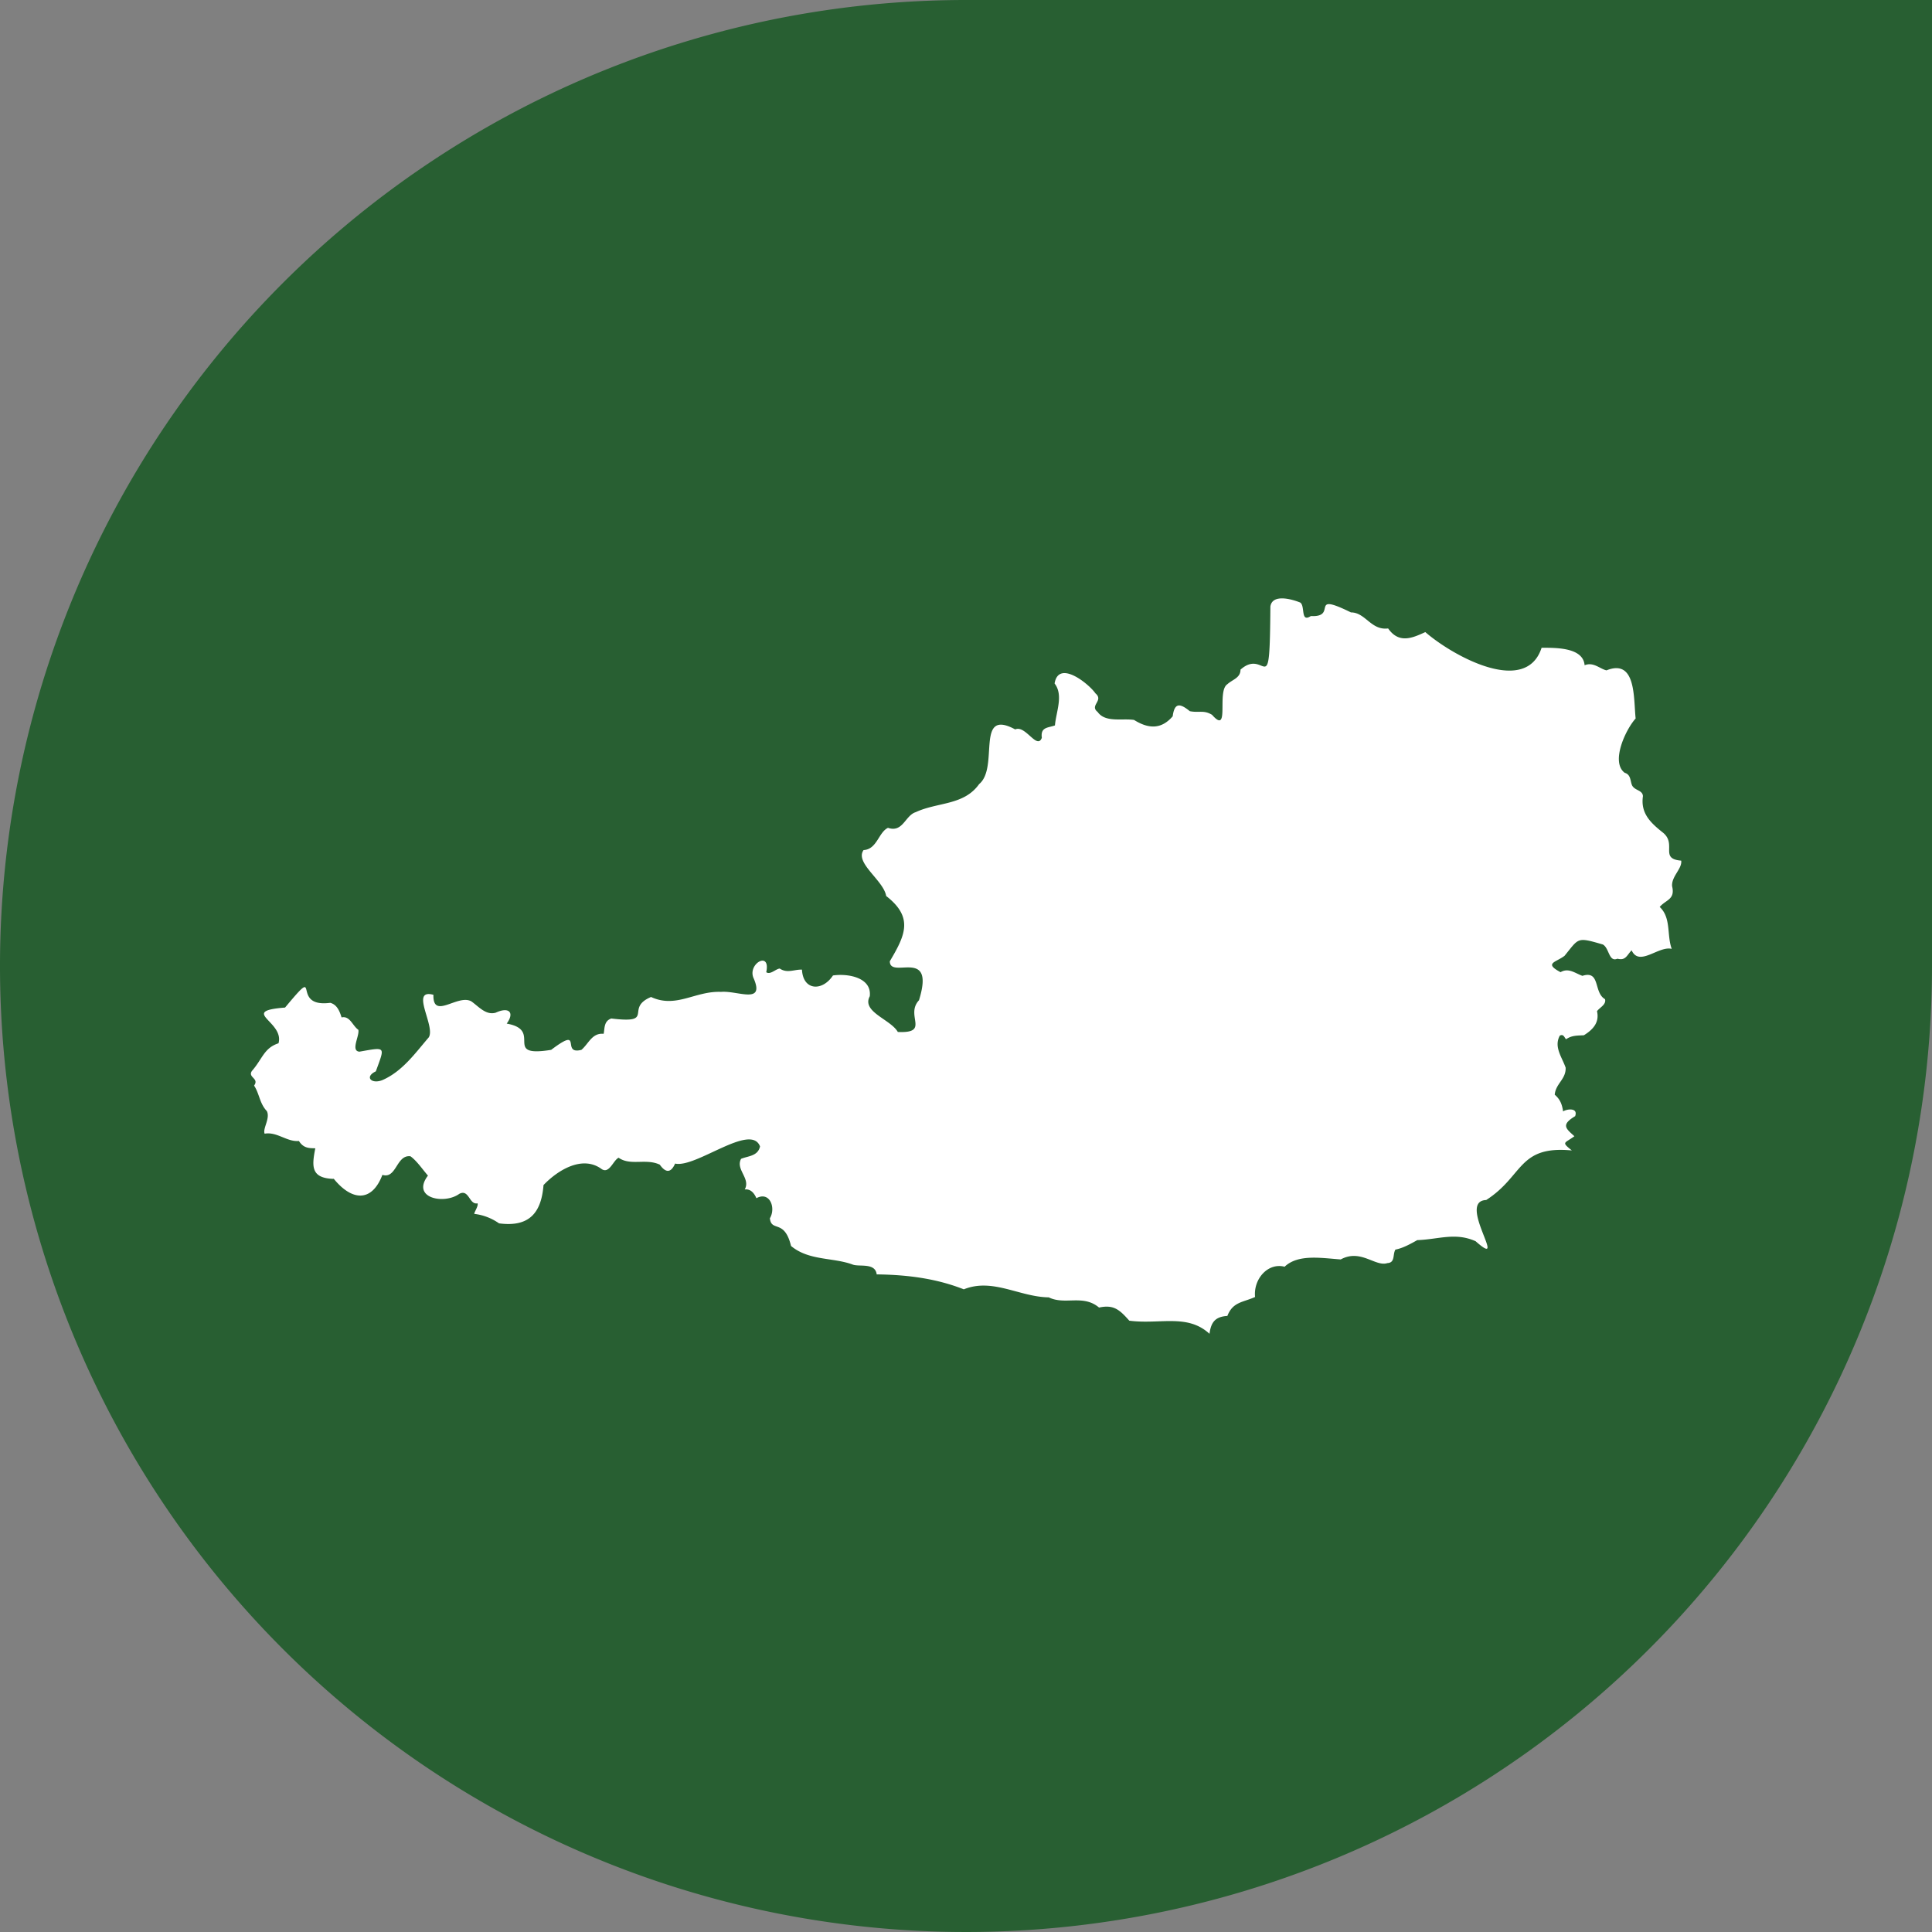
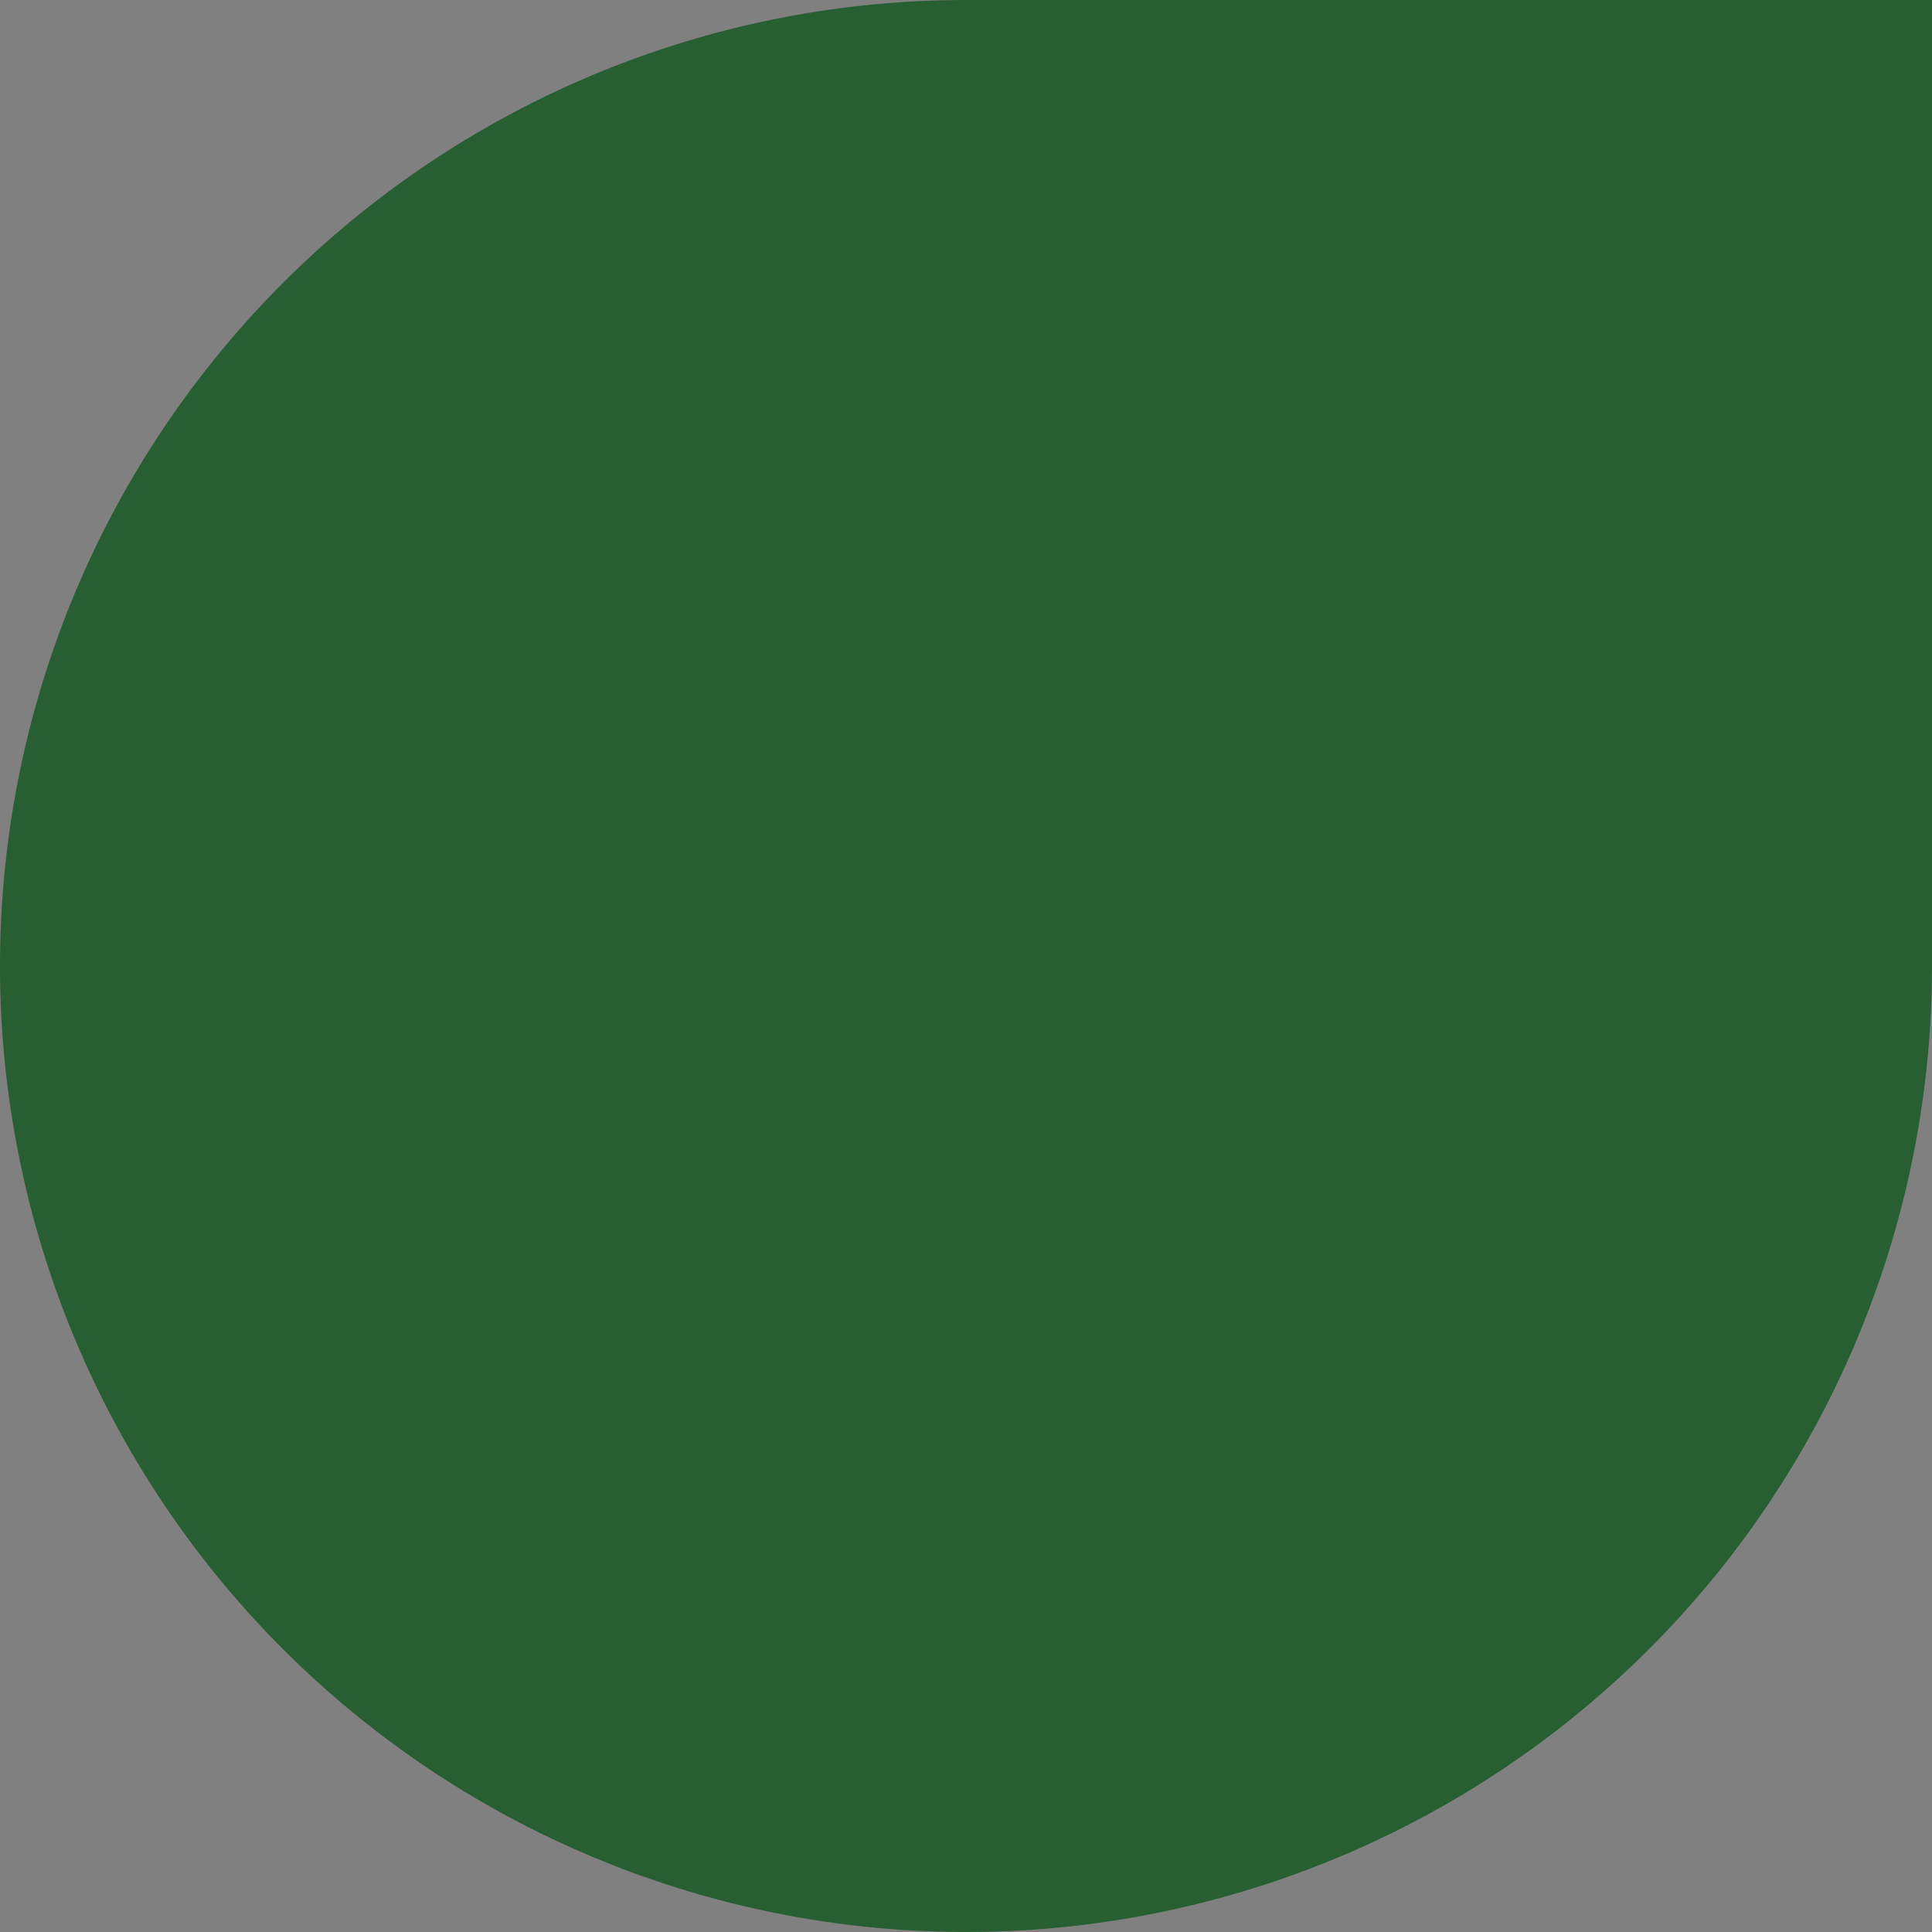
<svg xmlns="http://www.w3.org/2000/svg" width="53" height="53">
  <rect width="100%" height="100%" fill="#808080" stroke="none" />
  <path d="M26.5 0A26.5 26.5 0 1 0 53 26.5V0H26.5Z" fill="#285f32" />
-   <path d="M9.15 32.34c-.62-.02-.6-.34-.5-.84-.19 0-.33-.01-.45-.2-.33.03-.6-.26-.94-.2-.06-.14.16-.42.06-.62-.2-.21-.2-.47-.35-.7.15-.2-.18-.22-.06-.4.29-.33.33-.63.73-.76.17-.6-1.1-.88.18-.98 1.05-1.26.1.02 1.24-.13.19.05.26.24.31.4.23-.05.3.23.46.34.04.16-.22.58.03.6.74-.13.7-.15.45.54-.32.15-.12.36.18.24.55-.24.9-.74 1.27-1.17.2-.3-.53-1.35.13-1.17-.02.7.67-.03 1.04.18.2.14.4.39.67.31.37-.17.52 0 .3.3 1.02.18-.14.94 1.22.72.9-.68.25.15.83 0 .2-.17.29-.47.61-.44.03-.14 0-.35.21-.42 1.23.15.35-.28 1.09-.59.69.32 1.21-.17 1.92-.14.45-.04 1.2.35.9-.36-.2-.4.47-.79.34-.18.11.08.26-.09.37-.1.21.14.4.02.61.03.03.58.56.6.85.16.4-.06 1.07.05 1.01.57-.23.43.57.63.77.98.9.04.19-.45.58-.87.46-1.48-.8-.56-.8-1.07.42-.71.66-1.2-.1-1.79-.07-.43-.87-.91-.62-1.26.37-.02.41-.49.67-.61.41.14.47-.34.76-.43.6-.28 1.32-.18 1.74-.77.56-.46-.12-2.1.99-1.5.28-.13.6.57.73.23-.04-.3.17-.27.36-.34.03-.37.24-.83-.01-1.15.11-.67.95.02 1.12.27.24.2-.17.33.06.51.21.3.67.17 1 .22.4.25.75.26 1.06-.1.05-.38.2-.36.47-.14.25.05.38-.04.61.1.5.57.12-.65.42-.84.14-.13.36-.17.36-.4.71-.63.8.98.82-1.73.05-.36.6-.2.82-.11.14.1 0 .56.29.37.76.04-.08-.68 1.1-.1.4 0 .55.5 1.02.44.3.43.67.26 1.02.1.76.66 2.76 1.76 3.19.43.4 0 1.14-.01 1.18.48.24-.1.42.1.6.14.82-.33.74.77.8 1.32-.28.31-.69 1.2-.3 1.49.17.05.15.22.2.34.07.15.29.13.3.3-.07.48.22.74.56 1.01.37.32-.11.71.49.76.03.22-.27.43-.25.7.09.37-.17.37-.34.57.32.3.19.77.33 1.15-.36-.09-.89.5-1.1.04-.13.13-.16.29-.39.23-.24.1-.22-.29-.4-.39-.72-.21-.65-.18-1.05.31-.23.18-.58.2-.11.45.22-.13.4.03.6.1.5-.16.3.46.62.64.04.15-.15.23-.22.33.07.3-.1.5-.36.66-.18.01-.33 0-.49.11-.05-.06-.07-.15-.17-.1-.17.31.06.59.16.88.01.32-.27.43-.3.74.15.13.2.26.23.46.1-.07.42-.11.33.13-.4.24-.25.34-.02.55-.27.2-.37.15-.07.39-1.48-.14-1.32.7-2.35 1.36-.82.03.65 1.96-.29 1.13-.56-.25-1.01-.05-1.6-.03-.18.1-.39.22-.6.26-.08.13 0 .36-.22.37-.33.11-.73-.4-1.28-.1-.55-.04-1.17-.15-1.54.2-.46-.12-.86.34-.81.83-.33.15-.61.13-.76.52-.34.02-.45.18-.49.49-.61-.56-1.36-.25-2.2-.36-.26-.29-.42-.45-.83-.36-.44-.37-.93-.06-1.38-.28-.8-.01-1.54-.54-2.33-.22-.76-.3-1.56-.4-2.39-.41-.04-.33-.48-.2-.66-.27-.54-.2-1.2-.1-1.69-.51-.18-.75-.54-.37-.58-.76.17-.28 0-.75-.37-.55-.06-.14-.16-.26-.32-.24.17-.3-.26-.55-.1-.84.19-.08.46-.07.52-.34-.25-.66-1.76.6-2.33.47-.11.25-.25.27-.42.03-.38-.18-.8.04-1.13-.19-.15.07-.26.47-.48.3-.54-.38-1.22.07-1.58.45-.06.76-.39 1.16-1.22 1.05a1.48 1.48 0 0 0-.68-.26c0-.05.12-.22.09-.29-.23.05-.23-.4-.5-.26-.41.3-1.33.12-.86-.5-.15-.17-.3-.4-.48-.53-.39-.05-.38.63-.77.51-.29.76-.84.72-1.34.1Z" fill="#fff" />
</svg>